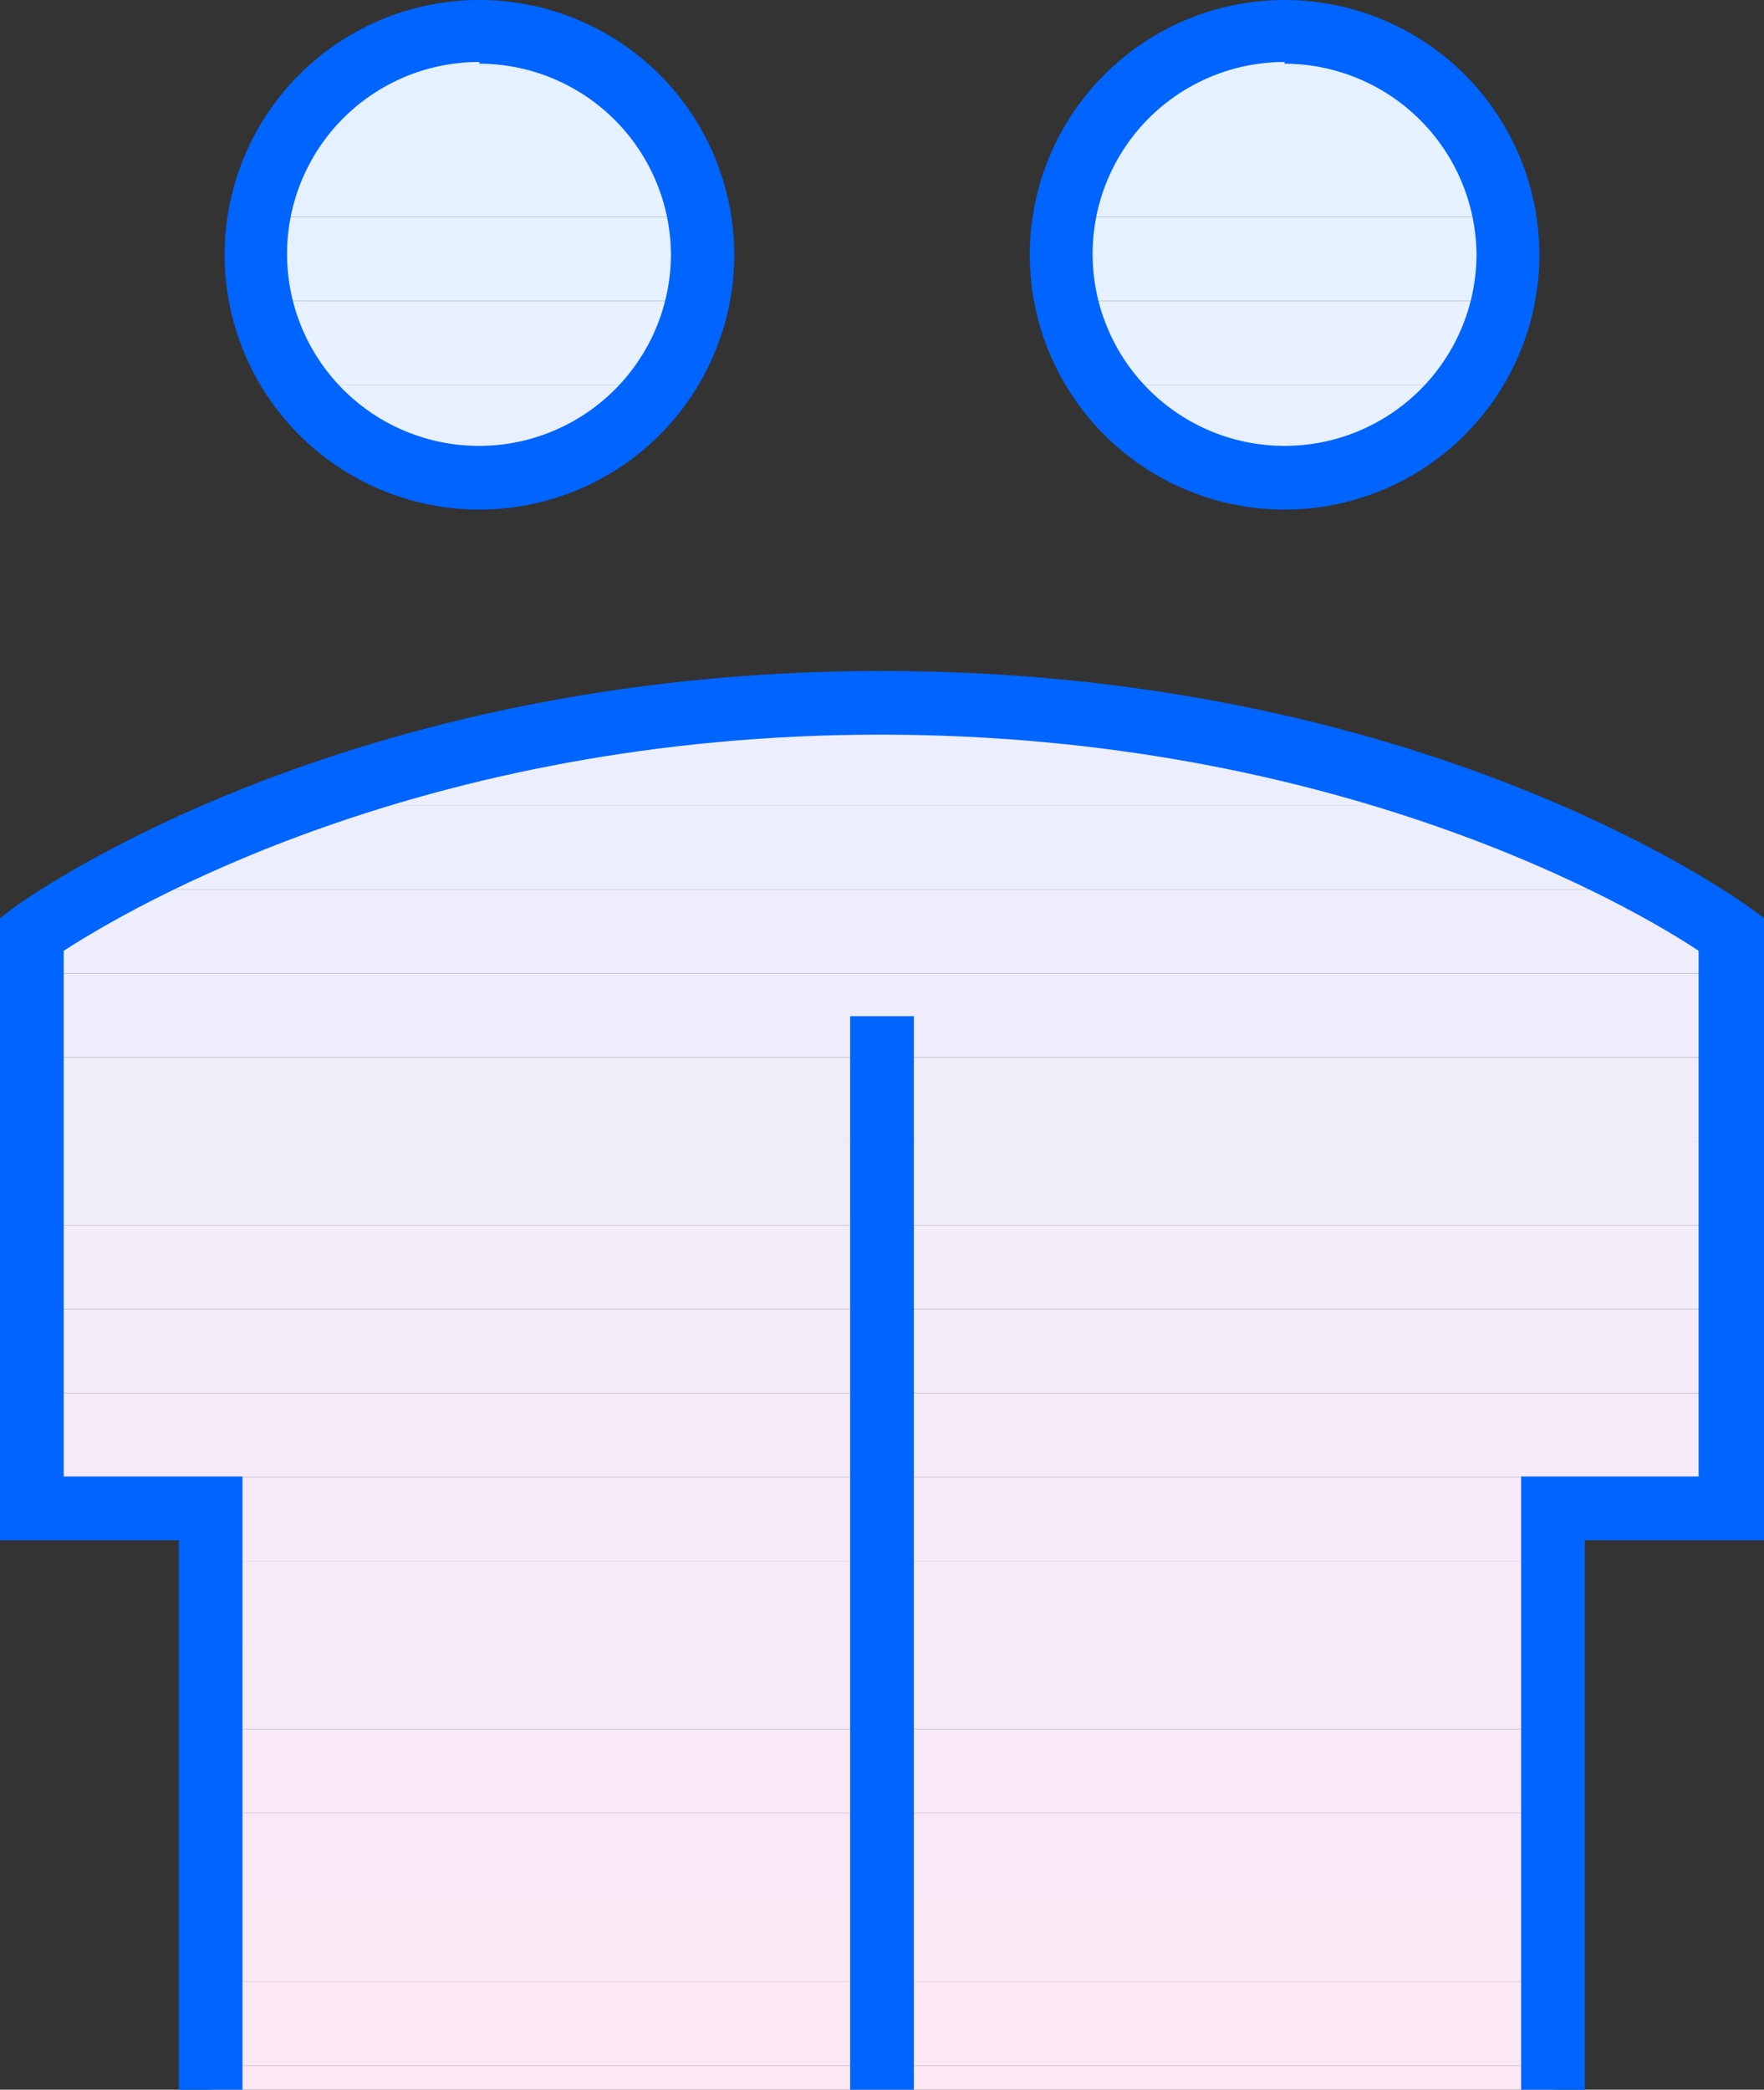
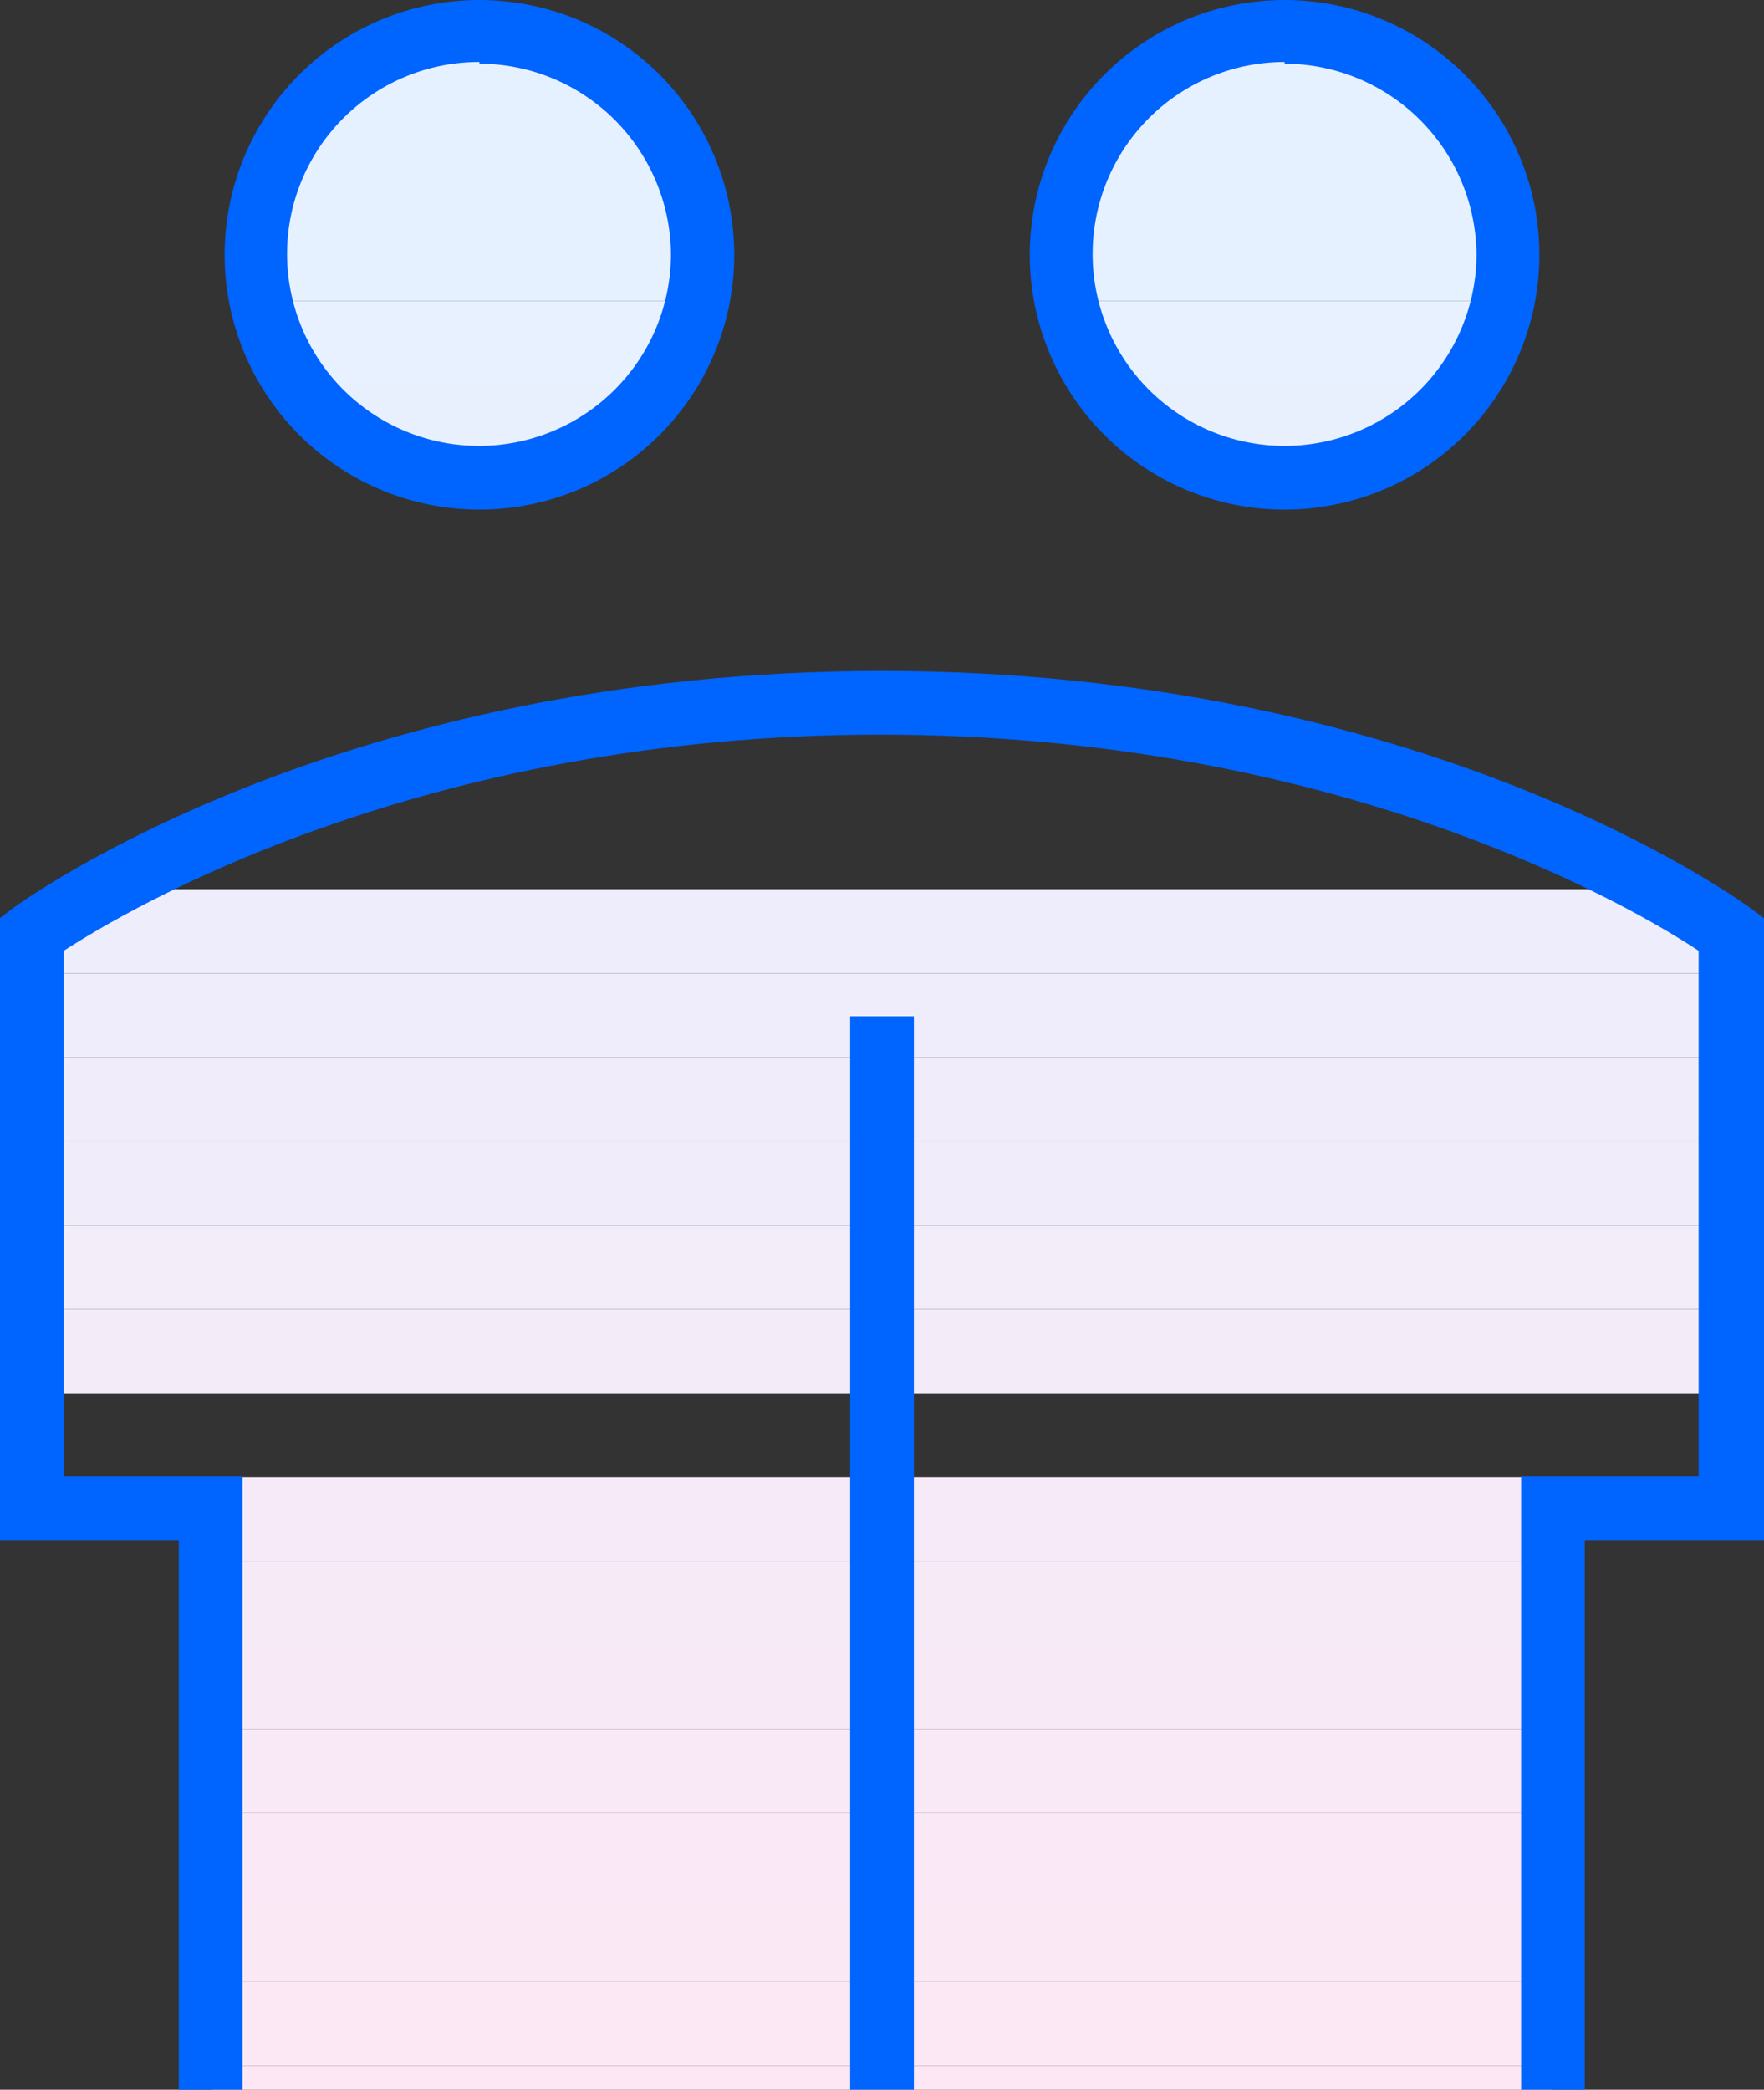
<svg xmlns="http://www.w3.org/2000/svg" id="Capa_1" data-name="Capa 1" width="41.54" height="49.21" viewBox="0 0 41.54 49.21">
  <rect x="0" y="0" width="41.54" height="49.21" fill="#333333" stroke="none" />
  <defs>
    <clipPath id="clip-path">
      <path d="M6,6A5.27,5.27,0,1,0,11.29.75,5.27,5.27,0,0,0,6,6" style="fill:none" />
    </clipPath>
    <clipPath id="clip-path-2">
      <path d="M.75,35.52V22s7.38-5.45,20-5.45,20,5.45,20,5.45V35.52H36.57V49.21H5V35.52Z" style="fill:none" />
    </clipPath>
    <clipPath id="clip-path-3">
      <path d="M25,6A5.27,5.27,0,1,0,30.25.75,5.27,5.27,0,0,0,25,6" style="fill:none" />
    </clipPath>
  </defs>
  <g id="Ellipse_354" data-name="Ellipse 354">
    <g style="clip-path:url(#clip-path)">
      <rect x="6.02" y="0.75" width="10.54" height="4.36" style="fill:#e6f1ff" />
      <rect x="6.02" y="5.11" width="10.54" height="1.98" style="fill:#e6f1ff" />
      <rect x="6.02" y="7.09" width="10.54" height="1.98" style="fill:#e7f1ff" />
      <rect x="6.02" y="9.07" width="10.54" height="1.98" style="fill:#e8f0fe" />
-       <rect x="6.02" y="11.05" width="10.54" height="0.24" style="fill:#e9f0fe" />
    </g>
  </g>
  <g id="Ellipse_409" data-name="Ellipse 409">
    <g style="clip-path:url(#clip-path-2)">
      <rect x="0.75" y="16.55" width="40.04" height="0.43" style="fill:#ebeffd" />
-       <rect x="0.75" y="16.98" width="40.04" height="1.98" style="fill:#eceefc" />
-       <rect x="0.75" y="18.96" width="40.04" height="1.98" style="fill:#edeefc" />
      <rect x="0.75" y="20.94" width="40.04" height="1.98" style="fill:#eeedfb" />
      <rect x="0.75" y="22.92" width="40.04" height="1.98" style="fill:#efedfb" />
      <rect x="0.75" y="24.9" width="40.04" height="1.98" style="fill:#f0ecfa" />
      <rect x="0.75" y="26.87" width="40.04" height="1.98" style="fill:#f1ecfa" />
      <rect x="0.75" y="28.85" width="40.04" height="1.98" style="fill:#f3ecf9" />
      <rect x="0.75" y="30.83" width="40.04" height="1.98" style="fill:#f4ebf9" />
-       <rect x="0.75" y="32.81" width="40.04" height="1.98" style="fill:#f5ebf8" />
      <rect x="0.75" y="34.79" width="40.04" height="1.98" style="fill:#f6eaf8" />
      <rect x="0.75" y="36.77" width="40.04" height="1.98" style="fill:#f7eaf7" />
      <rect x="0.75" y="38.74" width="40.04" height="1.98" style="fill:#f8e9f7" />
      <rect x="0.75" y="40.72" width="40.04" height="1.98" style="fill:#f9e9f6" />
      <rect x="0.75" y="42.7" width="40.04" height="1.98" style="fill:#fae8f6" />
      <rect x="0.75" y="44.68" width="40.04" height="1.98" style="fill:#fbe8f5" />
      <rect x="0.75" y="46.66" width="40.04" height="1.98" style="fill:#fce7f5" />
      <rect x="0.75" y="48.64" width="40.04" height="0.58" style="fill:#fde7f4" />
    </g>
  </g>
  <g id="Ellipse_414" data-name="Ellipse 414">
    <path d="M37.32,49.21h-1.5V34.77H40V22.39c-1.5-1-8.45-5.09-19.27-5.09S3,21.42,1.5,22.39V34.77H5.71V49.21H4.21V36.27H0V21.62l.3-.23C.61,21.17,8,15.8,20.77,15.8s20.15,5.37,20.46,5.59l.31.23V36.27H37.32Z" style="fill:#0064ff" />
  </g>
  <g id="Ellipse_411" data-name="Ellipse 411">
    <rect x="20.02" y="23.93" width="1.5" height="25.29" style="fill:#0064ff" />
  </g>
  <g id="Ellipse_410" data-name="Ellipse 410">
    <g style="clip-path:url(#clip-path-3)">
      <rect x="24.98" y="0.75" width="10.54" height="4.36" style="fill:#e6f1ff" />
      <rect x="24.98" y="5.11" width="10.54" height="1.98" style="fill:#e6f1ff" />
      <rect x="24.98" y="7.09" width="10.54" height="1.98" style="fill:#e7f1ff" />
      <rect x="24.98" y="9.07" width="10.54" height="1.98" style="fill:#e8f0fe" />
      <rect x="24.98" y="11.05" width="10.54" height="0.24" style="fill:#e9f0fe" />
    </g>
  </g>
  <g id="Ellipse_412" data-name="Ellipse 412">
    <path d="M11.29,12a6,6,0,1,1,6-6A6,6,0,0,1,11.29,12Zm0-10.54A4.52,4.52,0,1,0,15.8,6,4.52,4.52,0,0,0,11.29,1.5Z" style="fill:#0064ff" />
  </g>
  <g id="Ellipse_413" data-name="Ellipse 413">
    <path d="M30.25,12a6,6,0,1,1,6-6A6,6,0,0,1,30.25,12Zm0-10.54A4.52,4.52,0,1,0,34.77,6,4.53,4.53,0,0,0,30.25,1.5Z" style="fill:#0064ff" />
  </g>
</svg>